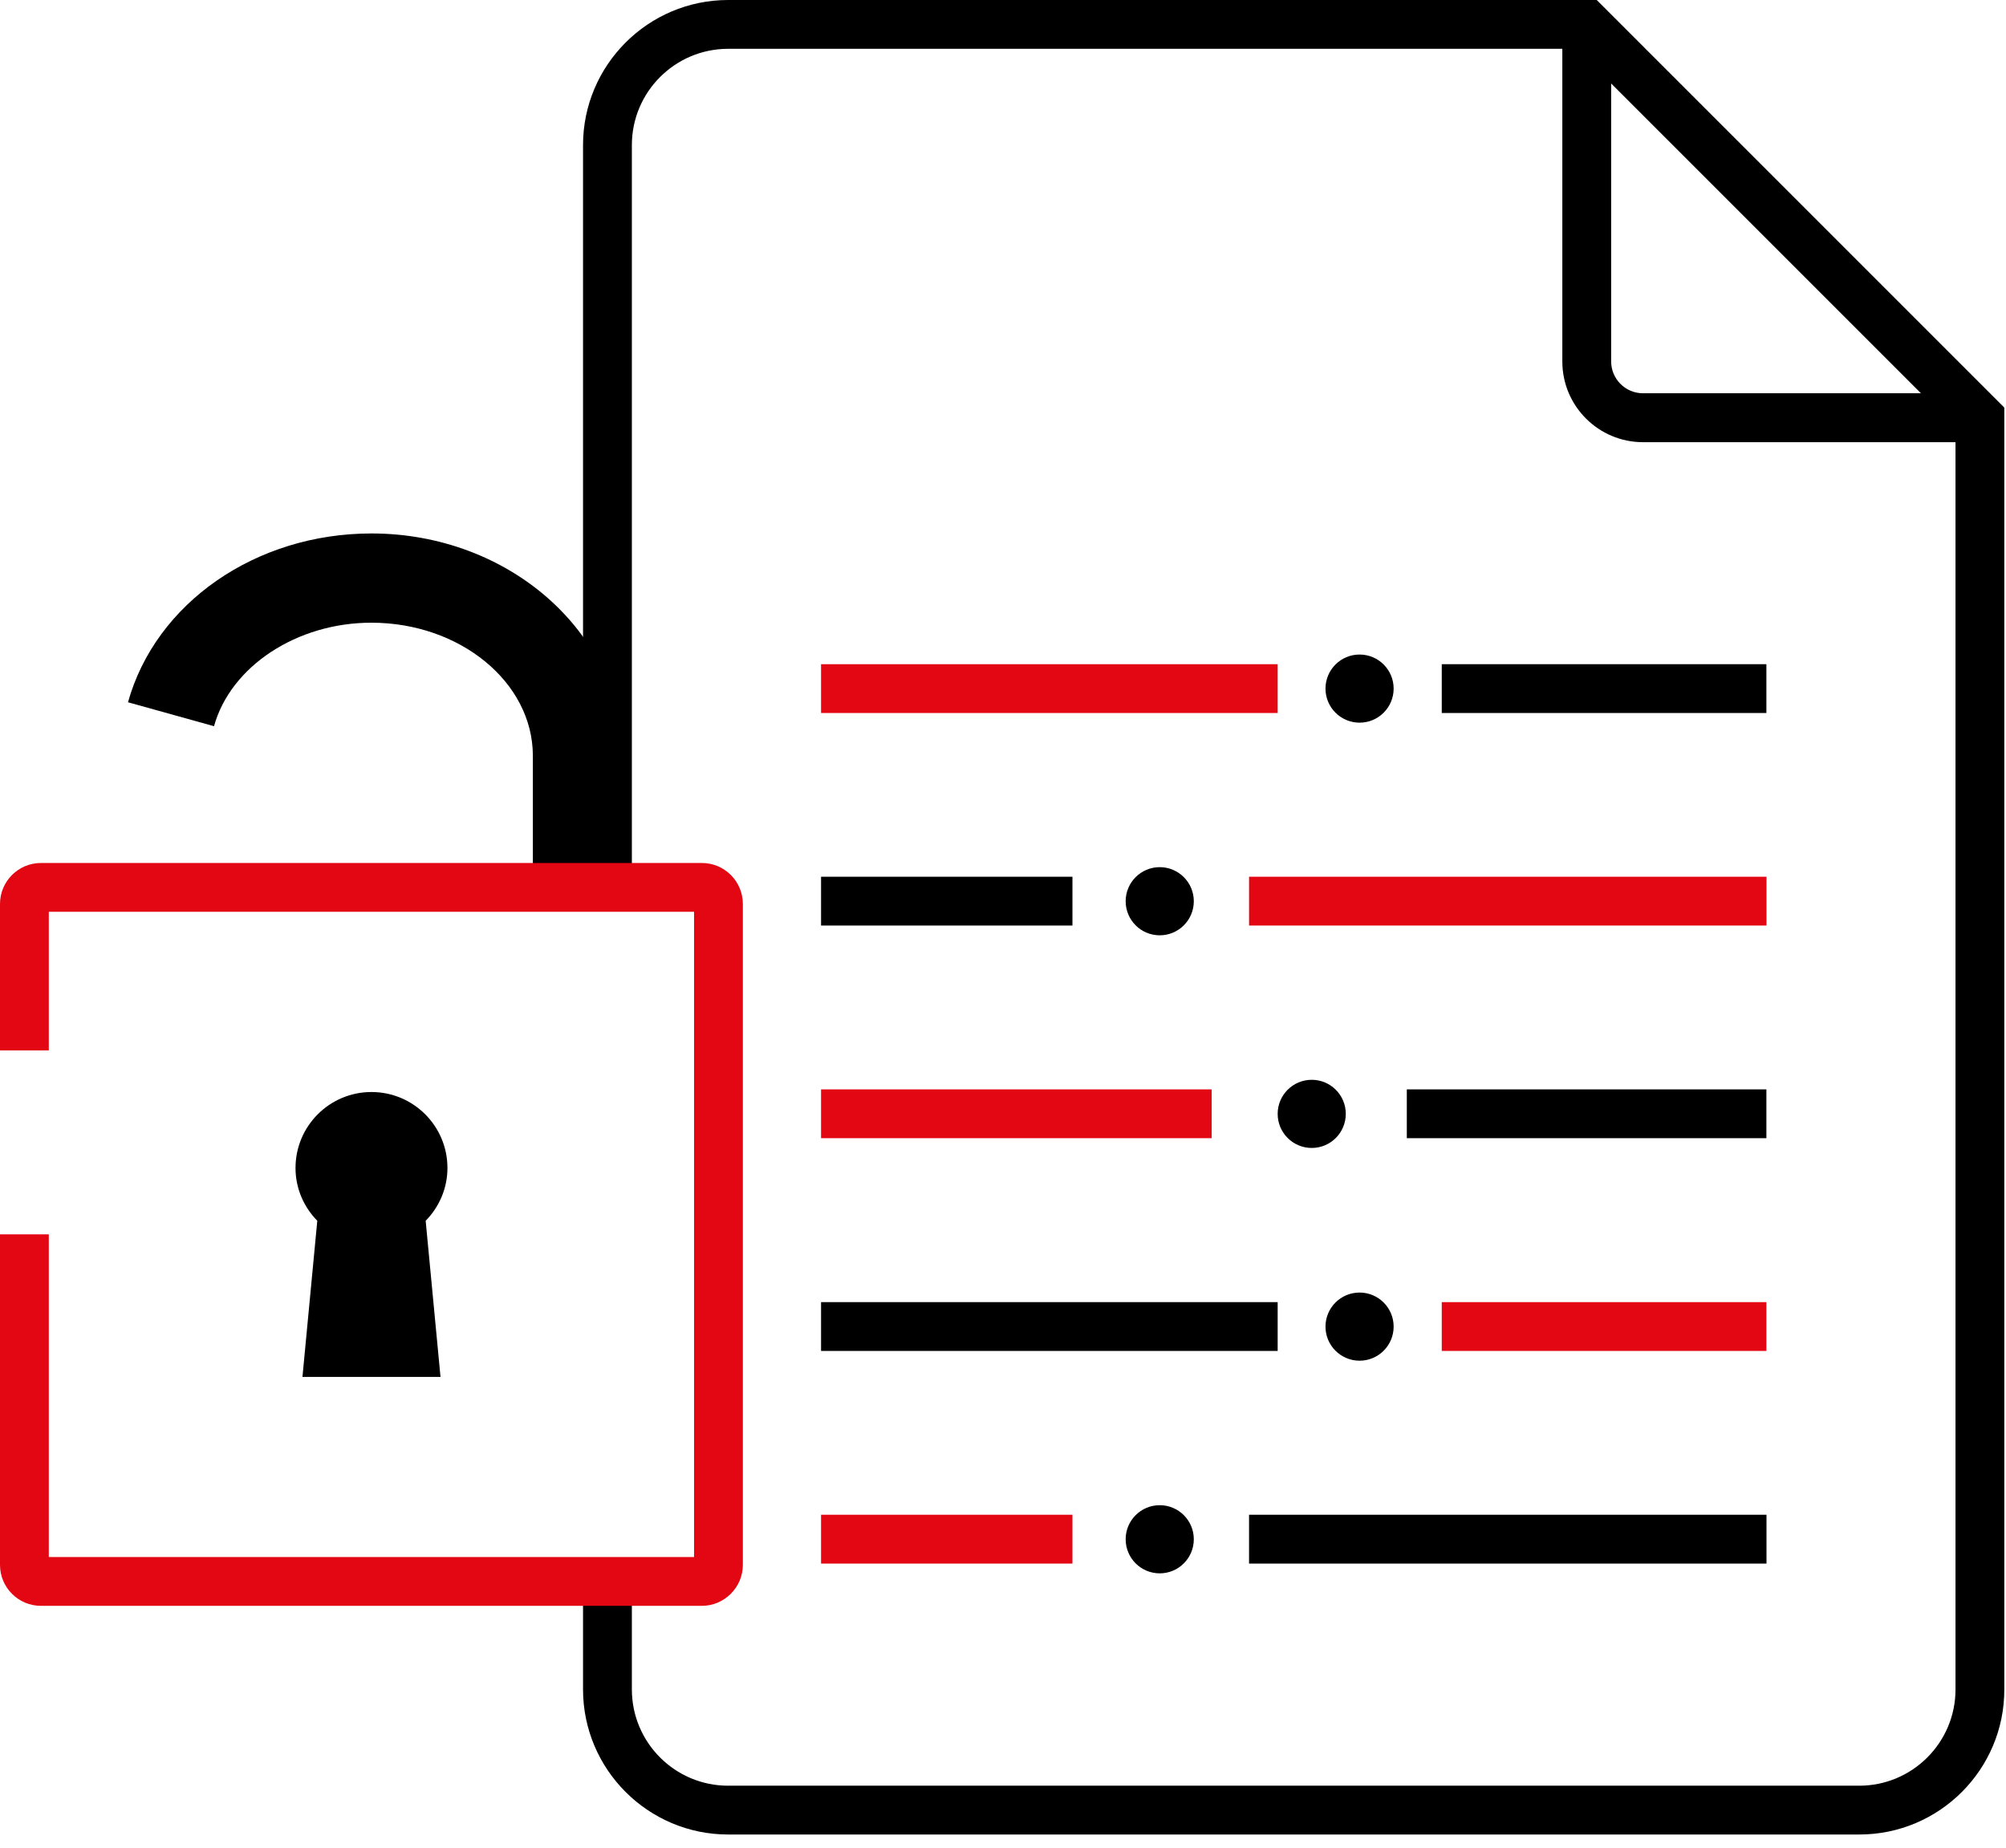
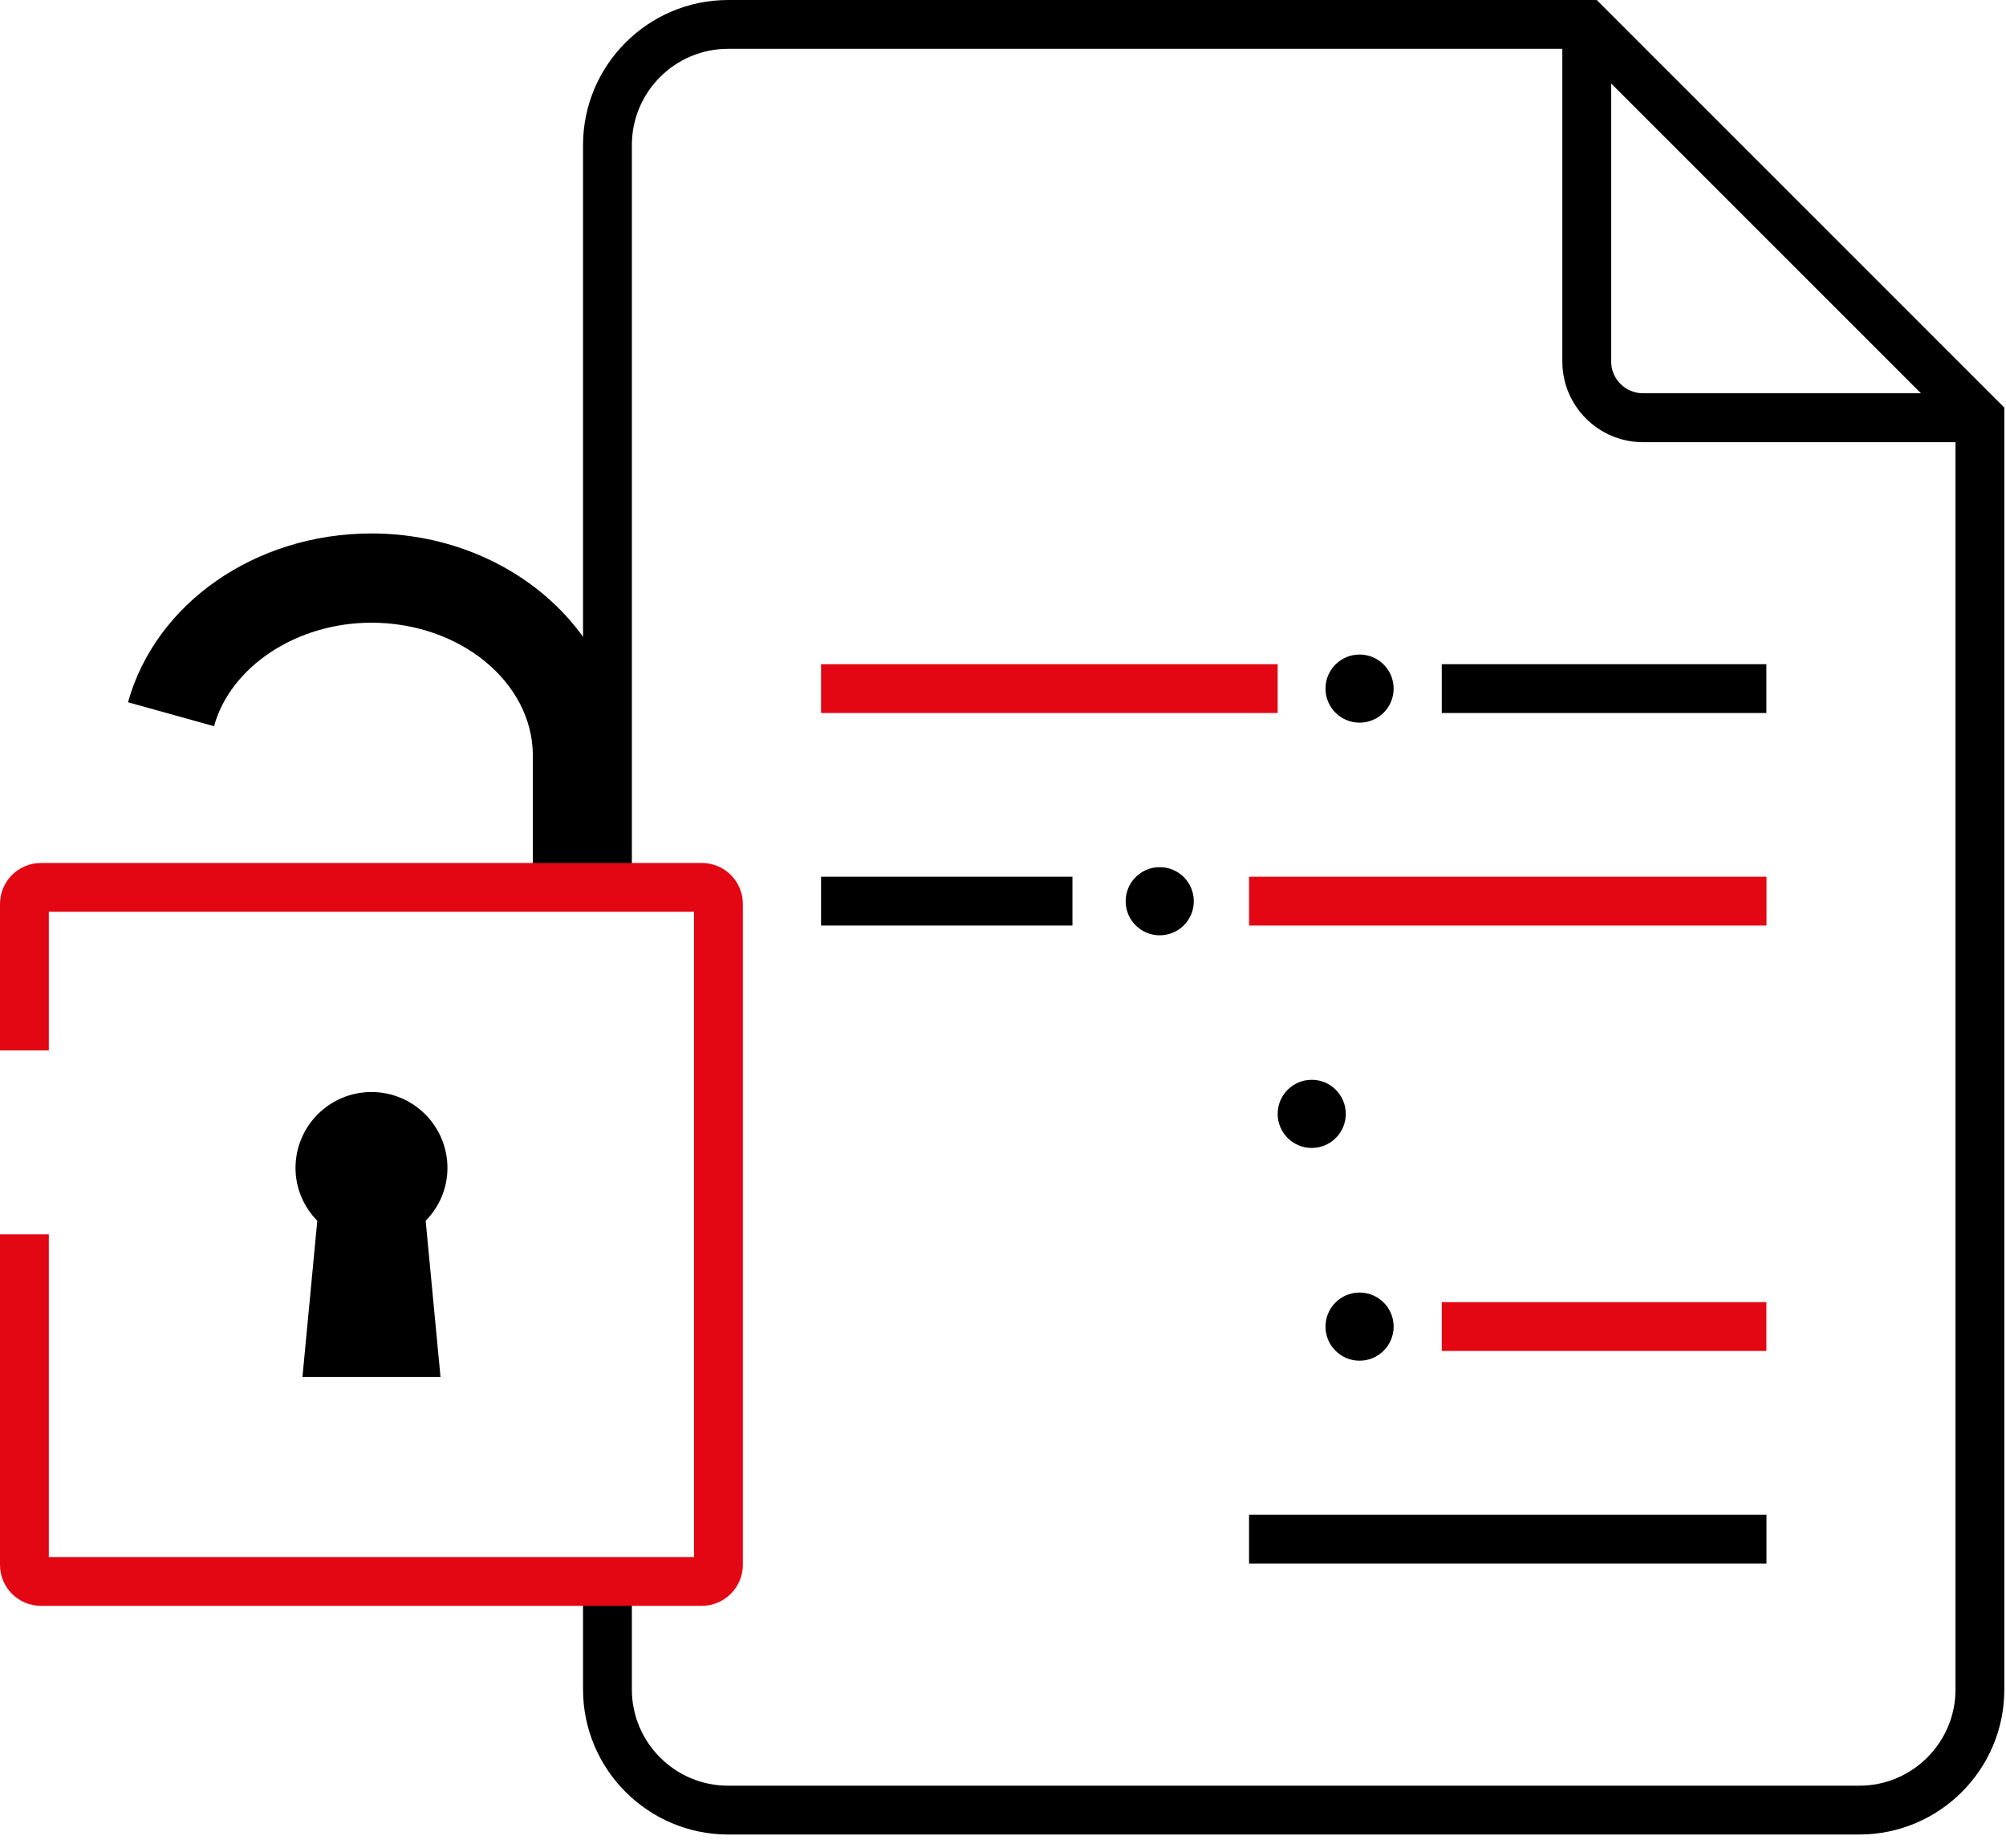
<svg xmlns="http://www.w3.org/2000/svg" width="76" height="70" viewBox="0 0 76 70" fill="none">
  <path d="M48.406 25.163H31.107V27.012H48.406V25.163Z" fill="#E30613" />
  <path d="M66.922 25.163H54.623V27.012H66.922V25.163Z" fill="black" />
  <path d="M51.509 27.378C52.222 27.378 52.8 26.8 52.8 26.087C52.8 25.375 52.222 24.797 51.509 24.797C50.796 24.797 50.218 25.375 50.218 26.087C50.218 26.8 50.796 27.378 51.509 27.378Z" fill="black" />
  <path d="M40.631 33.215H31.107V35.064H40.631V33.215Z" fill="black" />
  <path d="M66.926 33.215H47.322V35.064H66.926V33.215Z" fill="#E30613" />
  <path d="M43.938 35.434C44.651 35.434 45.229 34.856 45.229 34.143C45.229 33.431 44.651 32.852 43.938 32.852C43.225 32.852 42.647 33.431 42.647 34.143C42.647 34.856 43.225 35.434 43.938 35.434Z" fill="black" />
-   <path d="M45.906 41.271H31.107V43.12H45.906V41.271Z" fill="#E30613" />
-   <path d="M66.922 41.271H53.299V43.12H66.922V41.271Z" fill="black" />
+   <path d="M66.922 41.271H53.299V43.12V41.271Z" fill="black" />
  <path d="M49.697 43.49C50.41 43.49 50.987 42.912 50.987 42.199C50.987 41.486 50.41 40.908 49.697 40.908C48.984 40.908 48.406 41.486 48.406 42.199C48.406 42.912 48.984 43.49 49.697 43.49Z" fill="black" />
-   <path d="M48.406 49.331H31.107V51.18H48.406V49.331Z" fill="black" />
  <path d="M66.922 49.331H54.623V51.18H66.922V49.331Z" fill="#E30613" />
  <path d="M51.509 51.55C52.222 51.55 52.8 50.972 52.8 50.259C52.8 49.546 52.222 48.968 51.509 48.968C50.796 48.968 50.218 49.546 50.218 50.259C50.218 50.972 50.796 51.55 51.509 51.55Z" fill="black" />
-   <path d="M40.631 57.386H31.107V59.236H40.631V57.386Z" fill="#E30613" />
  <path d="M66.926 57.386H47.322V59.236H66.926V57.386Z" fill="black" />
-   <path d="M43.938 59.606C44.651 59.606 45.229 59.028 45.229 58.315C45.229 57.602 44.651 57.024 43.938 57.024C43.225 57.024 42.647 57.602 42.647 58.315C42.647 59.028 43.225 59.606 43.938 59.606Z" fill="black" />
  <path d="M70.444 69.5H27.586C24.556 69.5 22.089 67.033 22.089 64.004V59.909H23.939V64.004C23.939 66.016 25.574 67.651 27.586 67.651H70.44C72.452 67.651 74.087 66.016 74.087 64.004V16.208L59.728 1.849H27.586C25.574 1.849 23.939 3.484 23.939 5.496V33.618H22.089V5.496C22.089 2.467 24.556 0 27.586 0H60.494L75.936 15.442V64.004C75.94 67.037 73.473 69.5 70.444 69.5Z" fill="black" />
  <path d="M75.015 16.752H62.247C60.56 16.752 59.191 15.38 59.191 13.697V0.925H61.041V13.693C61.041 14.359 61.581 14.899 62.247 14.899H75.015V16.752Z" fill="black" />
  <path d="M23.572 28.603C23.55 23.976 19.289 20.21 14.074 20.21C9.691 20.21 5.9 22.84 4.849 26.605L8.108 27.512C8.74 25.241 11.248 23.591 14.07 23.591C17.429 23.591 20.173 25.843 20.188 28.61C20.188 28.71 20.188 33.603 20.188 33.611H23.572C23.572 28.691 23.572 28.603 23.572 28.603Z" fill="black" />
  <path d="M16.952 44.248C16.952 42.658 15.661 41.371 14.074 41.371C12.483 41.371 11.196 42.662 11.196 44.248C11.196 45.029 11.514 45.732 12.021 46.249L11.459 52.164H14.074H16.689L16.127 46.249C16.634 45.732 16.952 45.029 16.952 44.248Z" fill="black" />
  <path d="M26.59 60.837H1.553C0.695 60.837 0 60.142 0 59.284V46.764H1.849V58.988H26.295V34.543H1.849V39.795H0V34.247C0 33.389 0.695 32.694 1.553 32.694H26.59C27.449 32.694 28.144 33.389 28.144 34.247V59.284C28.144 60.138 27.445 60.837 26.59 60.837Z" fill="#E30613" />
</svg>